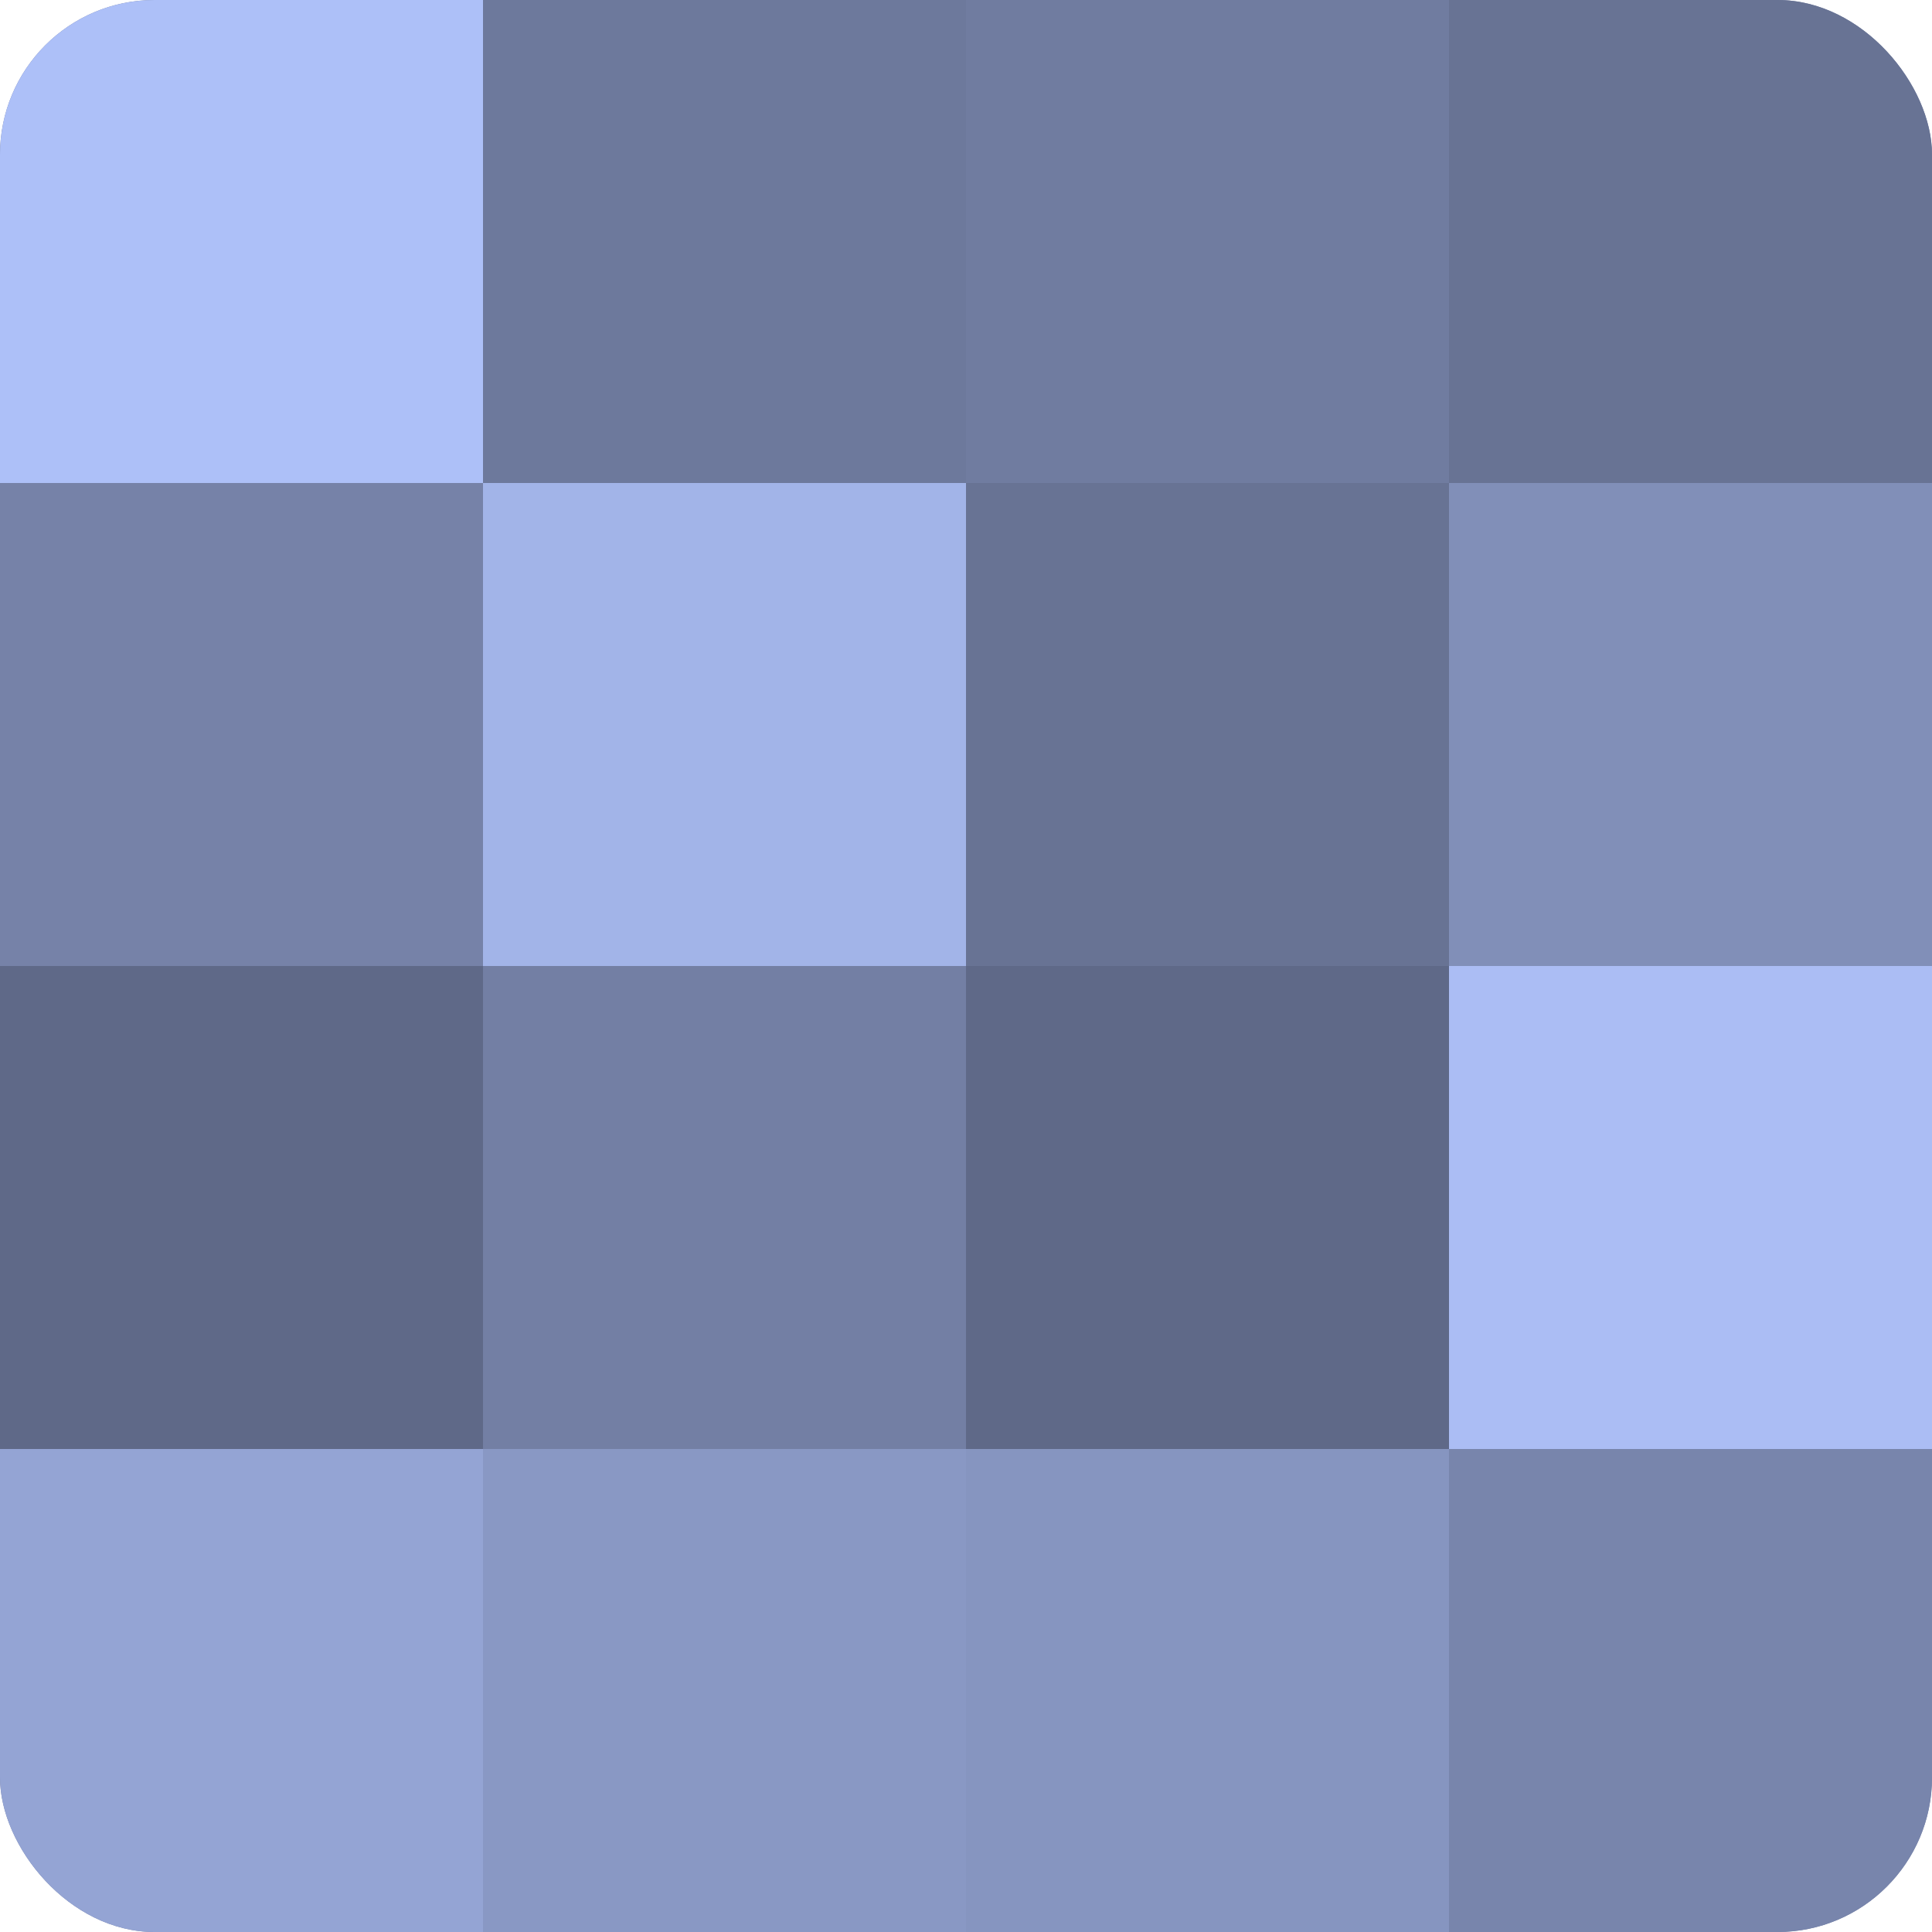
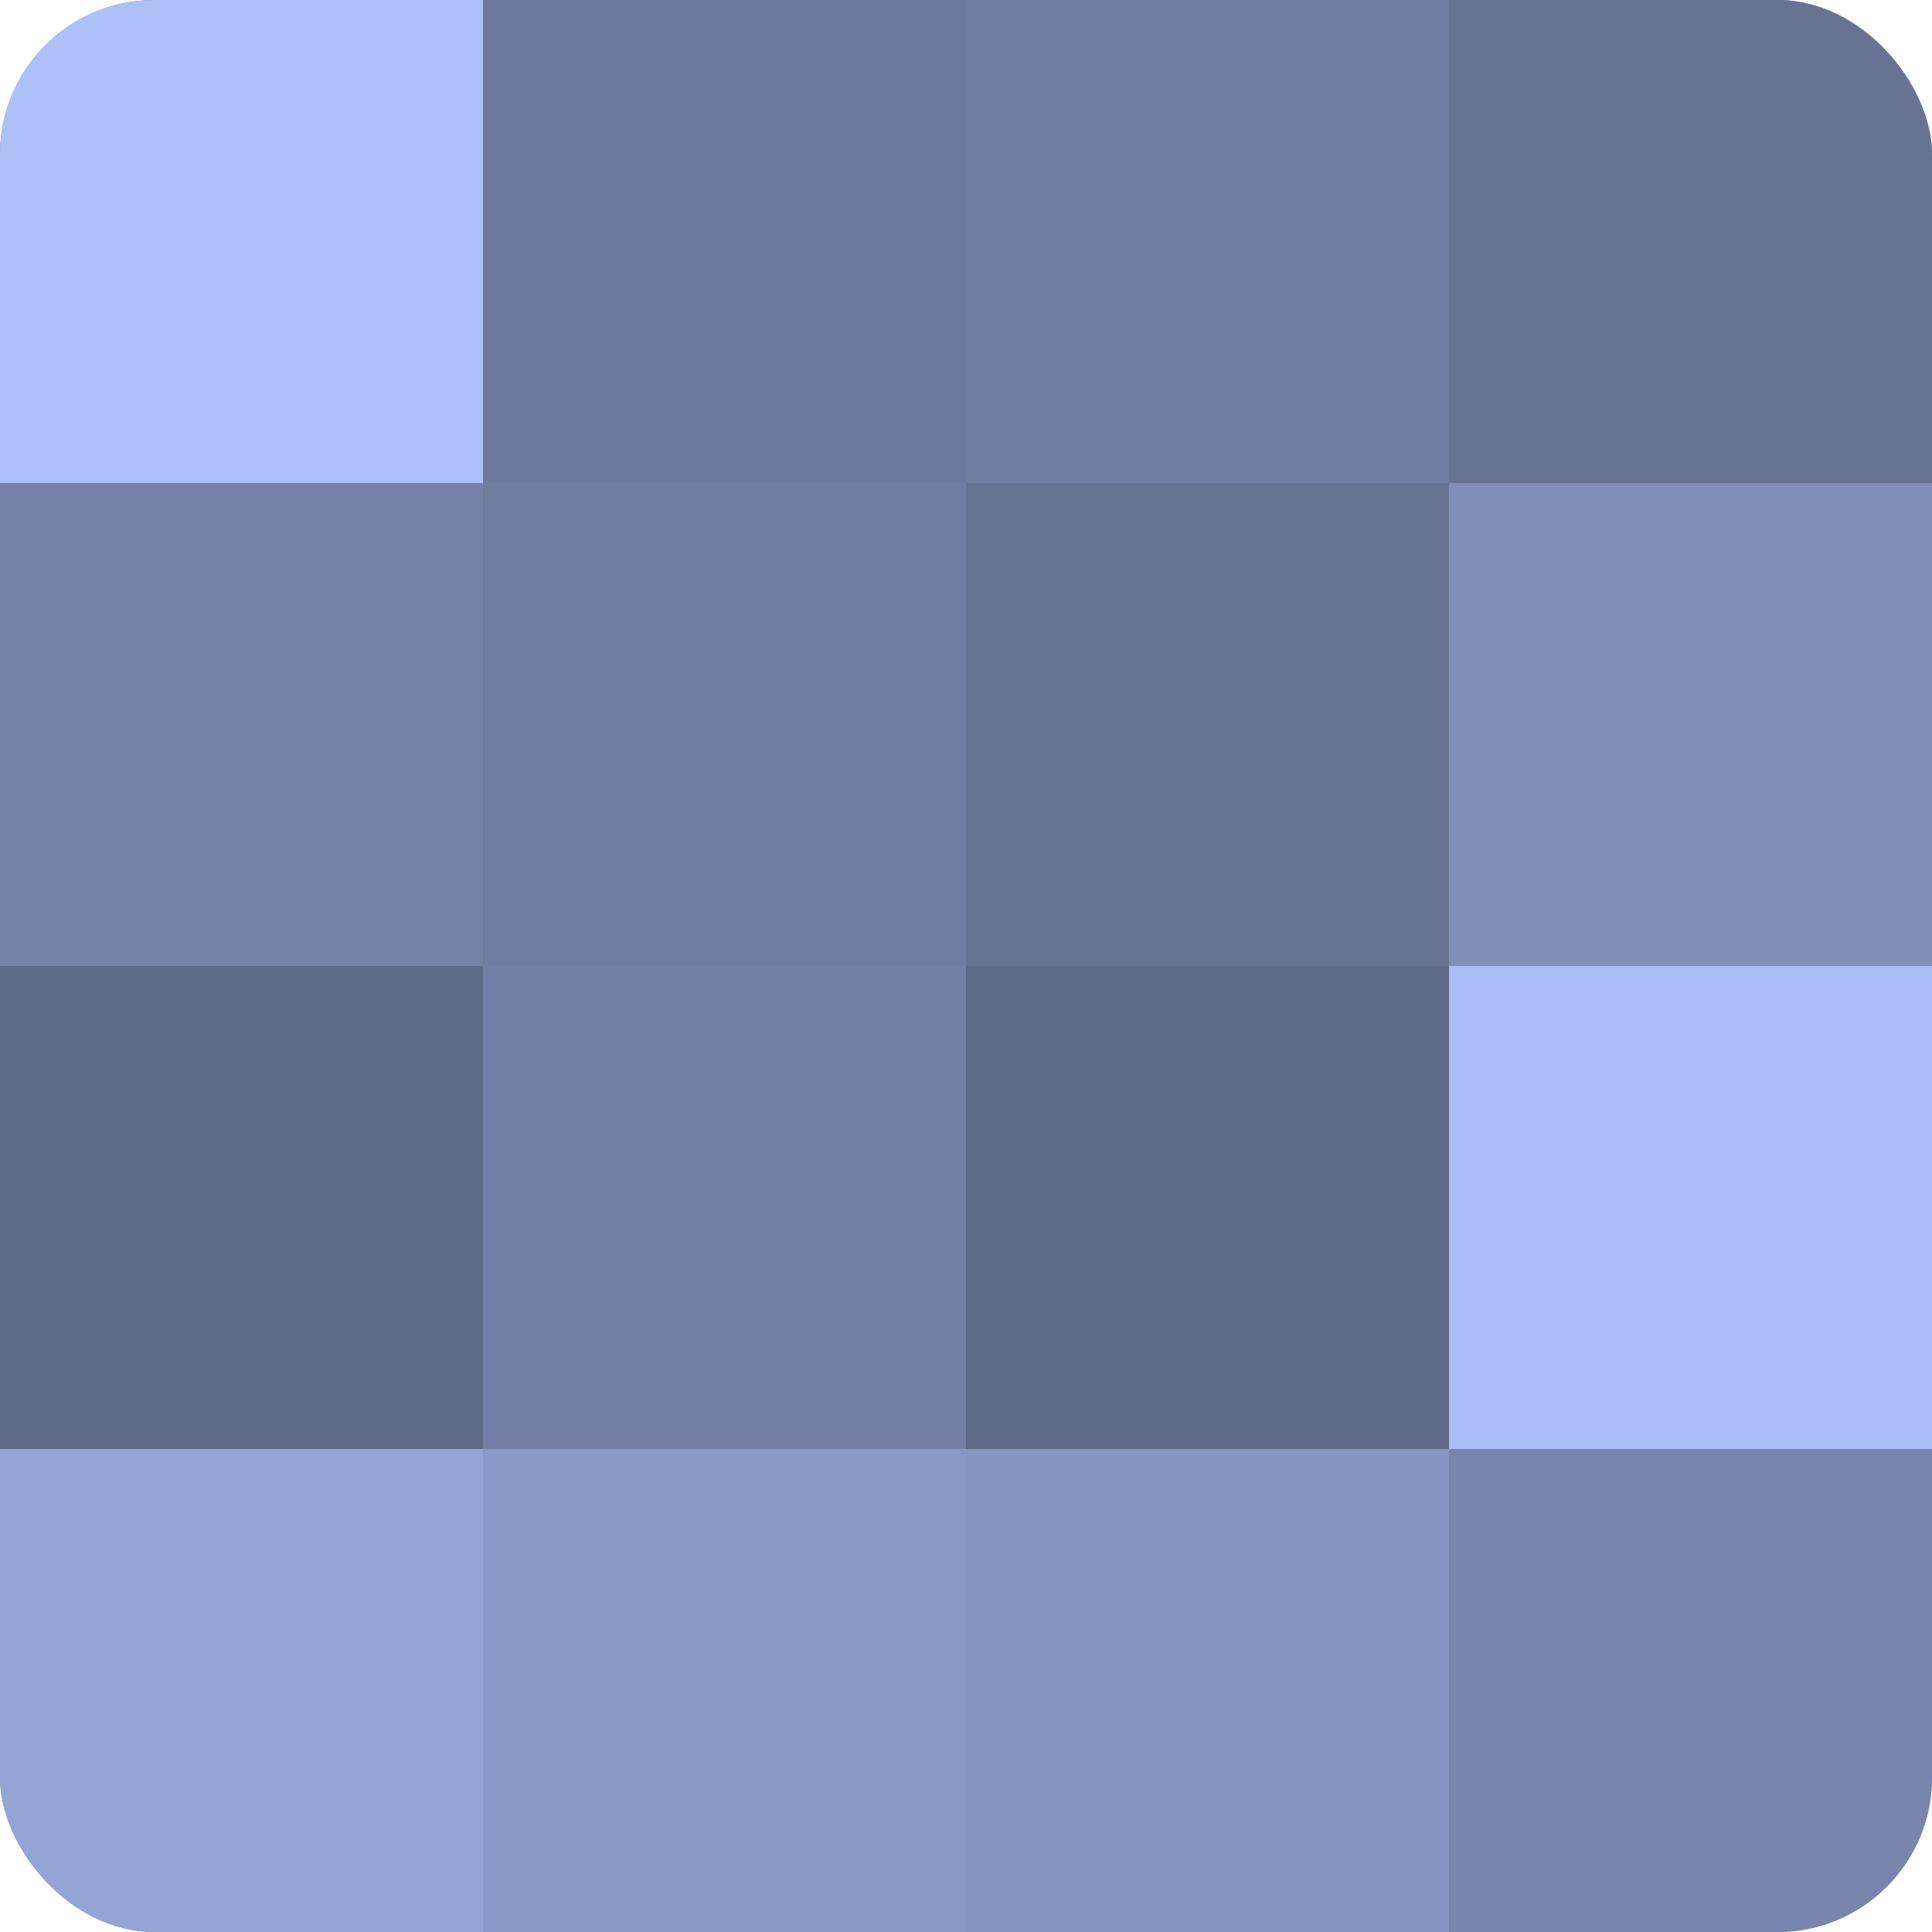
<svg xmlns="http://www.w3.org/2000/svg" width="60" height="60" viewBox="0 0 100 100" preserveAspectRatio="xMidYMid meet">
  <defs>
    <clipPath id="c" width="100" height="100">
      <rect width="100" height="100" rx="8" ry="8" />
    </clipPath>
  </defs>
  <g clip-path="url(#c)">
    <rect width="100" height="100" fill="#707ca0" />
    <rect width="25" height="25" fill="#adc0f8" />
    <rect y="25" width="25" height="25" fill="#7682a8" />
    <rect y="50" width="25" height="25" fill="#5f6988" />
    <rect y="75" width="25" height="25" fill="#94a4d4" />
    <rect x="25" width="25" height="25" fill="#6d799c" />
-     <rect x="25" y="25" width="25" height="25" fill="#a2b4e8" />
    <rect x="25" y="50" width="25" height="25" fill="#737fa4" />
    <rect x="25" y="75" width="25" height="25" fill="#8998c4" />
-     <rect x="50" width="25" height="25" fill="#707ca0" />
    <rect x="50" y="25" width="25" height="25" fill="#687394" />
    <rect x="50" y="50" width="25" height="25" fill="#5f6988" />
    <rect x="50" y="75" width="25" height="25" fill="#8695c0" />
    <rect x="75" width="25" height="25" fill="#687394" />
    <rect x="75" y="25" width="25" height="25" fill="#818fb8" />
    <rect x="75" y="50" width="25" height="25" fill="#abbdf4" />
    <rect x="75" y="75" width="25" height="25" fill="#7885ac" />
  </g>
</svg>